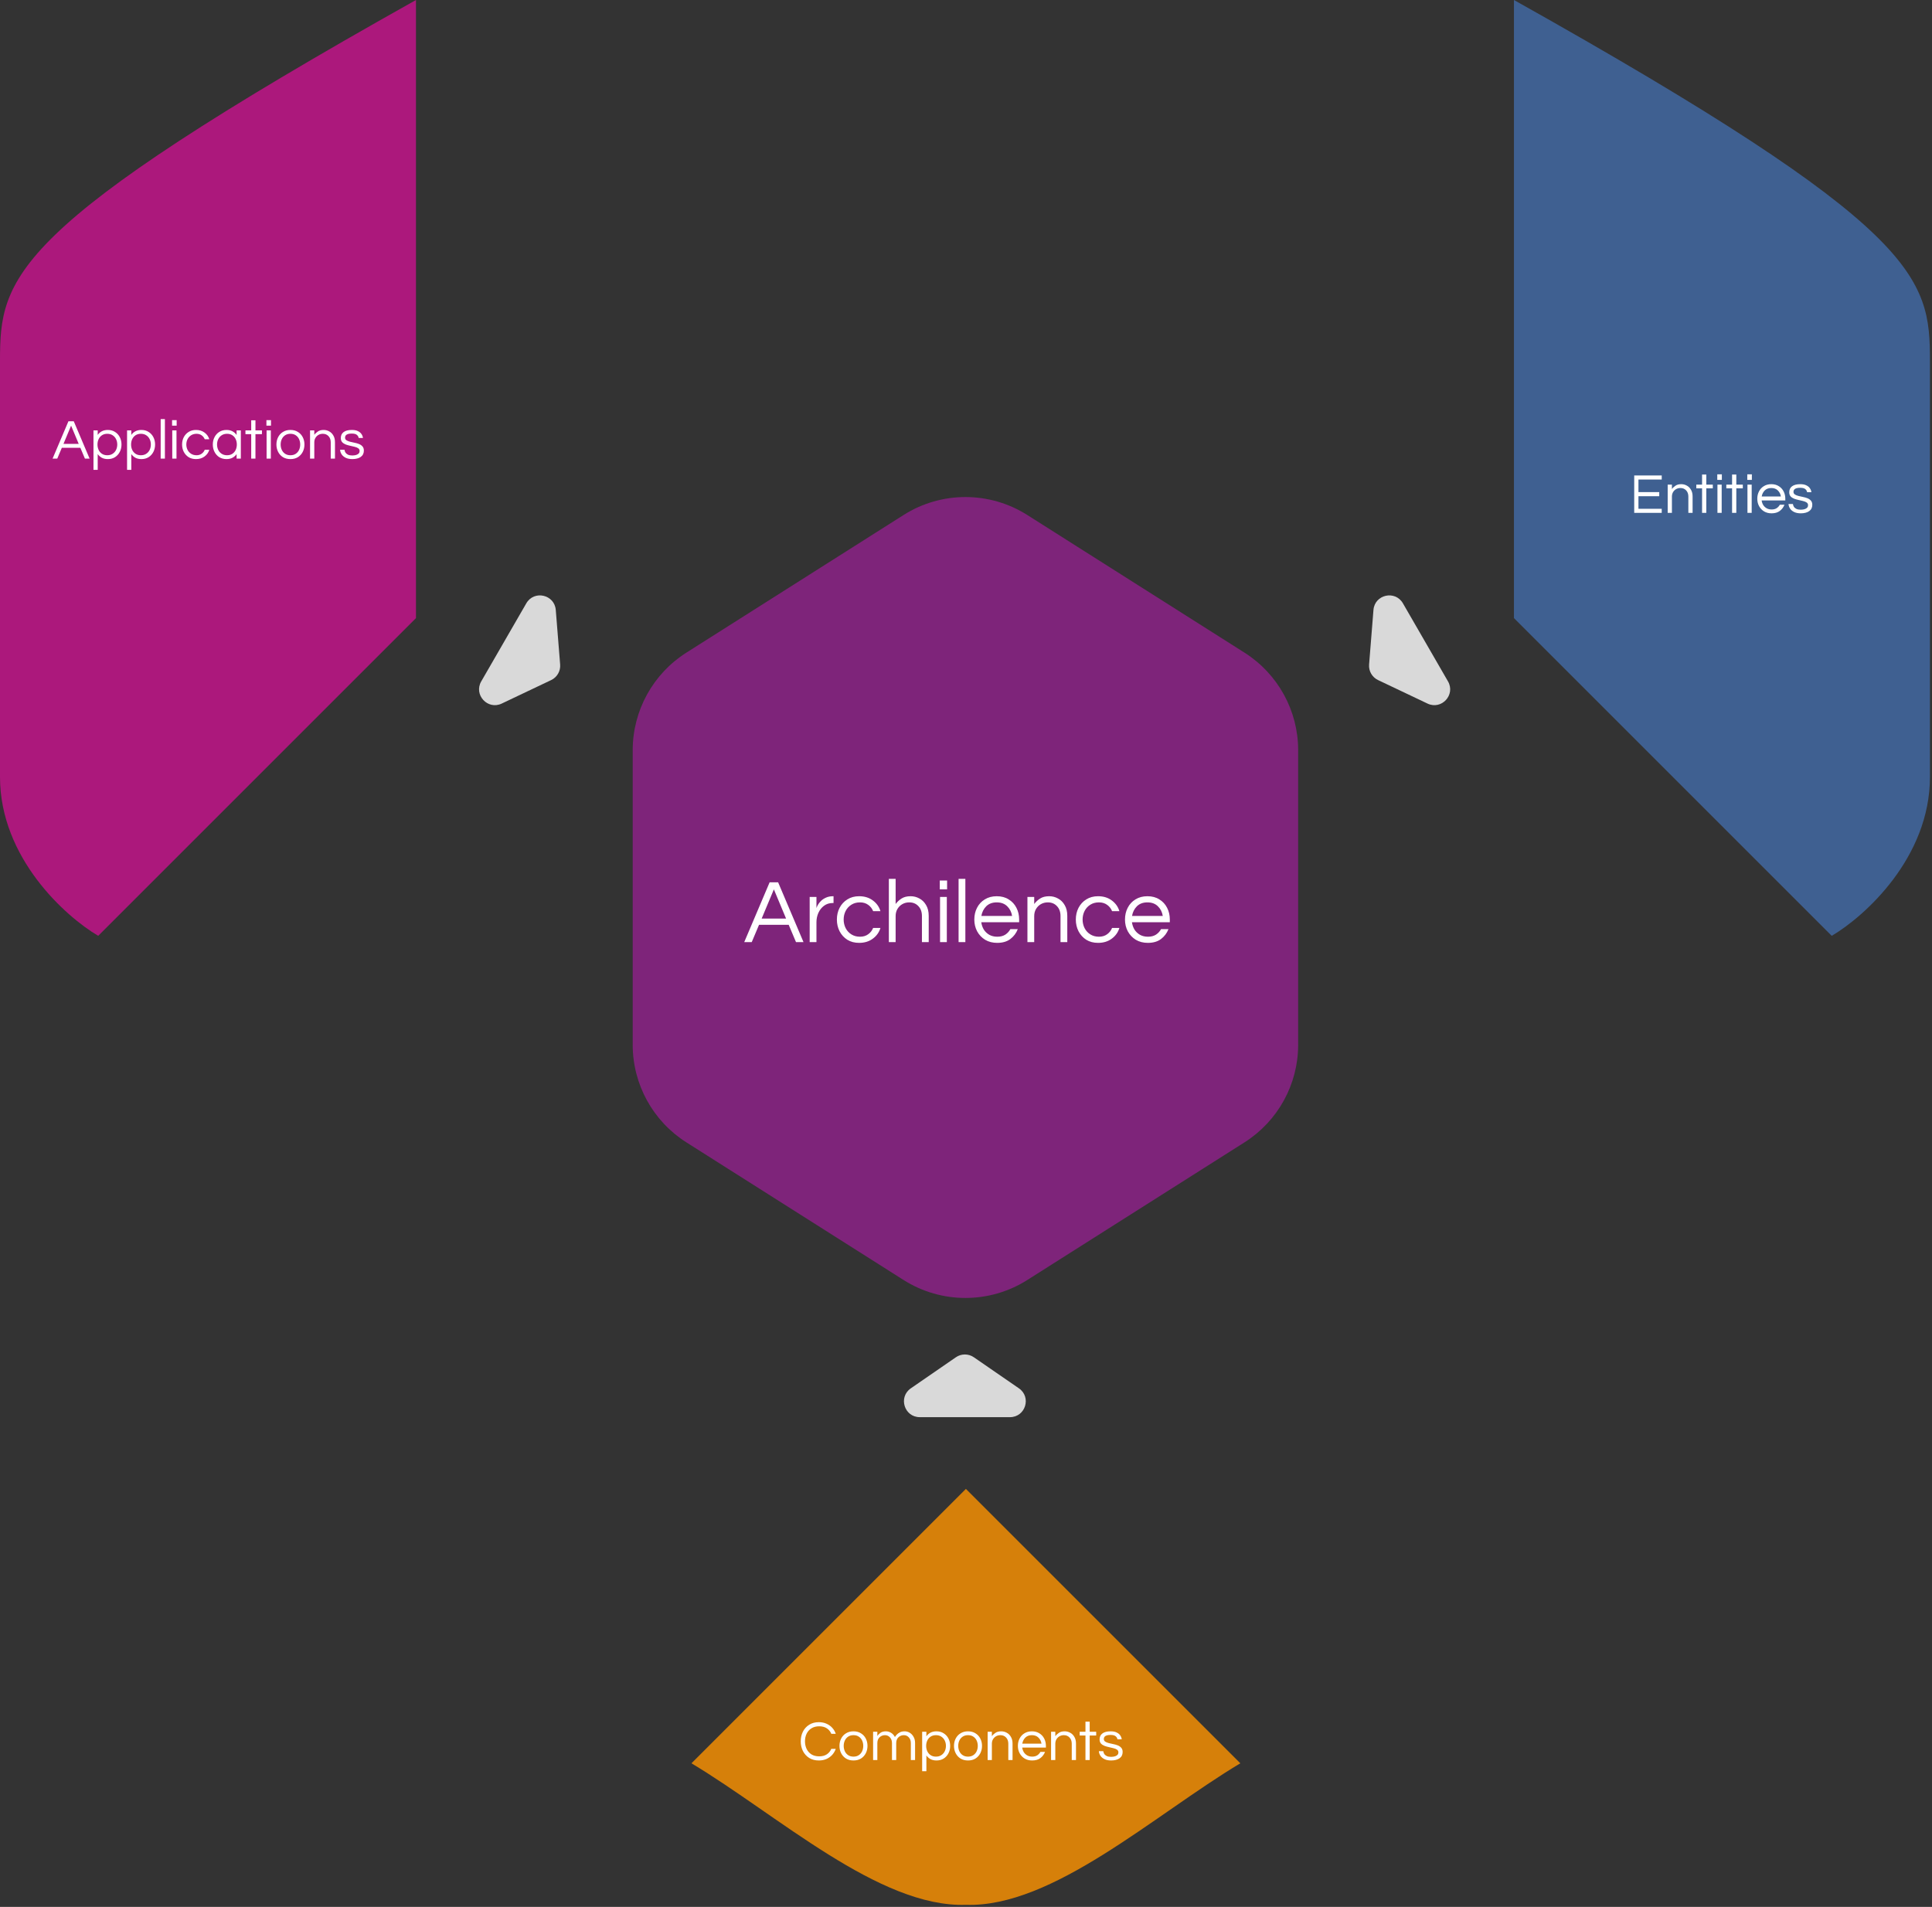
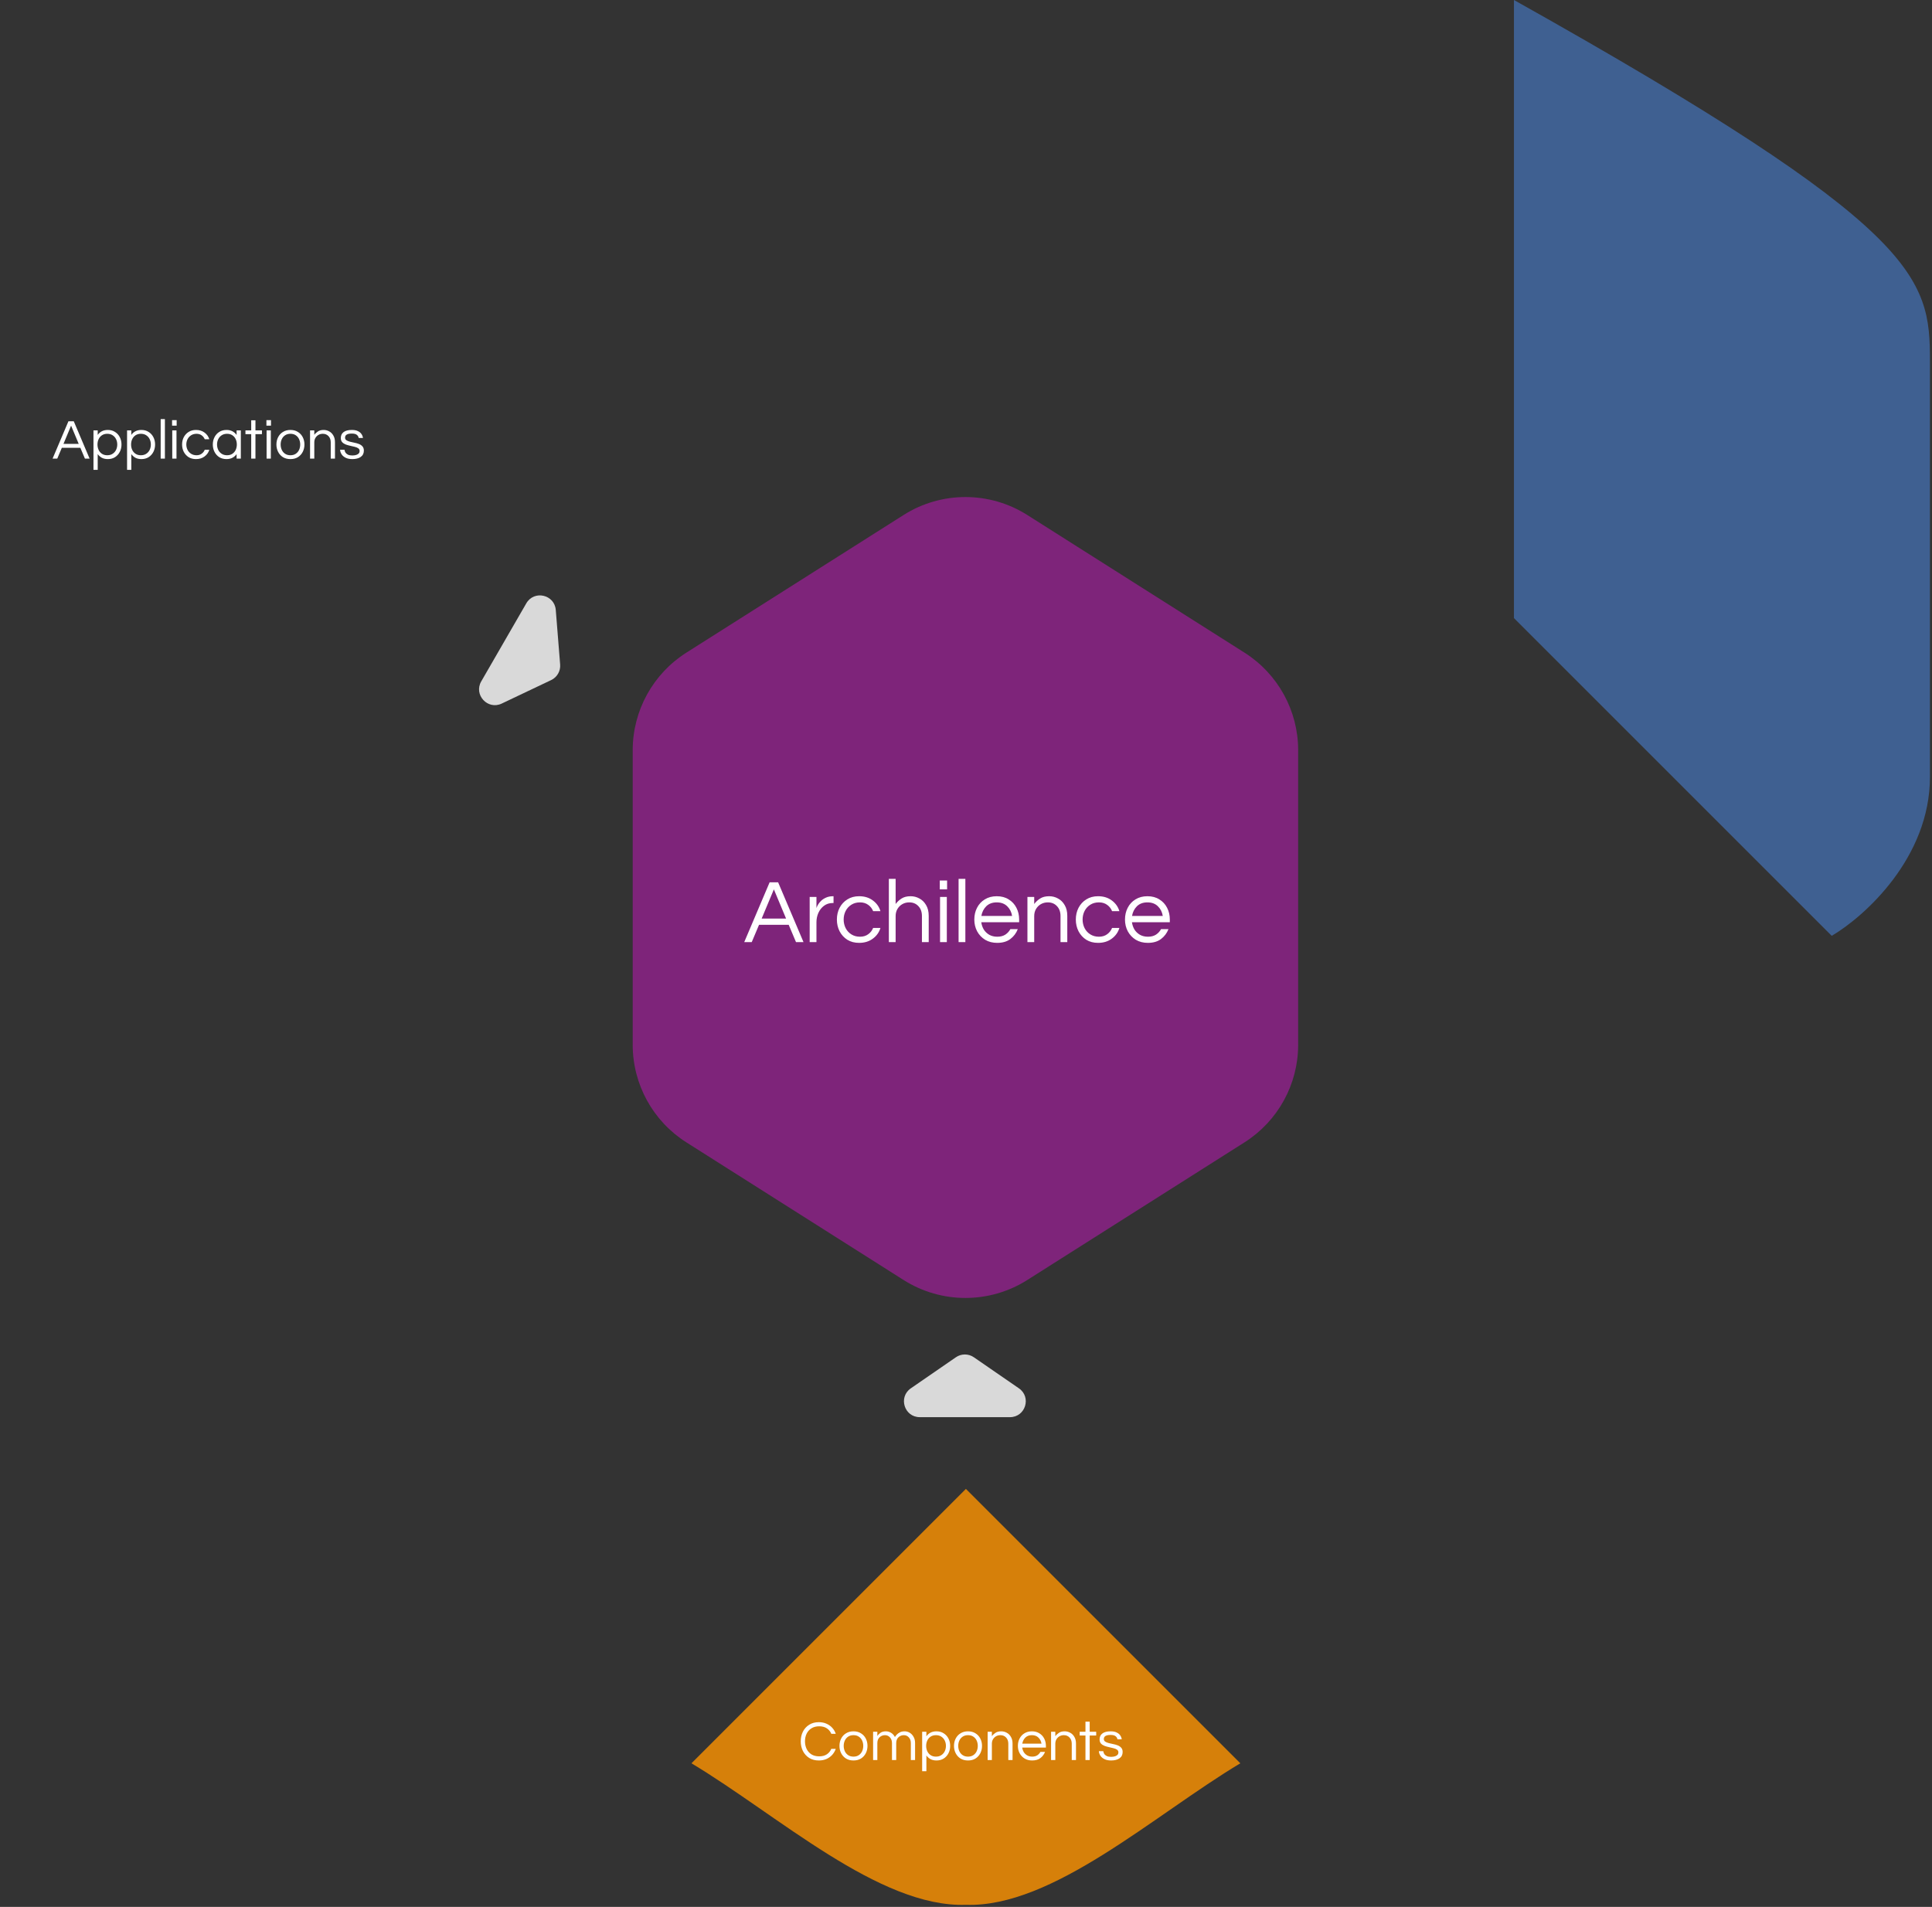
<svg xmlns="http://www.w3.org/2000/svg" width="855" height="844" viewBox="0 0 855 844" fill="none">
  <rect x="0" y="0" width="855" height="844" fill="#333333" stroke="none" />
-   <path d="M609.858 301.007C607.234 299.759 605.653 297.021 605.885 294.126L607.819 269.978C608.367 263.13 617.423 261.087 620.858 267.037L640.804 301.584C644.239 307.533 637.942 314.355 631.737 311.406L609.858 301.007Z" fill="#D9D9D9" />
  <path d="M247.89 294.126C248.122 297.021 246.541 299.759 243.917 301.007L222.038 311.406C215.833 314.355 209.536 307.533 212.971 301.584L232.916 267.037C236.351 261.087 245.408 263.13 245.956 269.978L247.89 294.126Z" fill="#D9D9D9" />
  <path d="M423.027 600.738C425.419 599.09 428.581 599.09 430.973 600.738L450.918 614.487C456.575 618.385 453.816 627.25 446.946 627.25H407.054C400.184 627.25 397.425 618.385 403.082 614.487L423.027 600.738Z" fill="#D9D9D9" />
  <path d="M399.874 227.944C416.587 217.352 437.91 217.352 454.623 227.944L550.735 288.859C565.531 298.236 574.497 314.534 574.497 332.051V462.434C574.497 479.951 565.531 496.249 550.735 505.626L454.623 566.54C437.91 577.133 416.587 577.133 399.874 566.54L303.762 505.626C288.966 496.249 280 479.951 280 462.434V332.051C280 314.534 288.966 298.236 303.762 288.859L399.874 227.944Z" fill="#7E247A" />
-   <path opacity="0.9" d="M184.091 273.579V0C3.835 100.994 0 122.727 0 159.801V343.891C0 379.687 28.977 405.681 43.466 414.204L184.091 273.579Z" fill="#B91684" />
  <path opacity="0.8" d="M548.898 780.449L427.449 659L306 780.449C344.352 803.46 389.096 844.369 427.449 843.091C465.801 844.369 510.545 803.46 548.898 780.449Z" fill="#FF9400" />
  <path opacity="0.8" d="M670 273.579V0C850.255 100.994 854.091 122.727 854.091 159.801V343.891C854.091 379.687 825.113 405.681 810.625 414.204L670 273.579Z" fill="#426CA9" />
-   <path d="M329.354 417L340.594 390.52H344.354L355.594 417H352.274L349.034 409.32H335.914L332.674 417H329.354ZM337.074 406.56H347.874L342.474 393.64L337.074 406.56ZM358.319 417V397H361.319V401.92C361.425 401.573 361.625 401.12 361.919 400.56C362.239 399.973 362.692 399.387 363.279 398.8C363.865 398.213 364.599 397.72 365.479 397.32C366.385 396.893 367.452 396.68 368.679 396.68H368.879V399.68H368.519C367.025 399.68 365.732 400.093 364.639 400.92C363.572 401.72 362.745 402.773 362.159 404.08C361.599 405.36 361.319 406.733 361.319 408.2V417H358.319ZM380.2 417.32C378.2 417.32 376.467 416.867 375 415.96C373.533 415.027 372.387 413.773 371.56 412.2C370.76 410.627 370.36 408.893 370.36 407C370.36 405.08 370.76 403.347 371.56 401.8C372.387 400.227 373.533 398.987 375 398.08C376.467 397.147 378.2 396.68 380.2 396.68C382.573 396.68 384.587 397.293 386.24 398.52C387.92 399.747 389.053 401.333 389.64 403.28H386.4C385.947 402.133 385.213 401.2 384.2 400.48C383.213 399.76 382.013 399.4 380.6 399.4C379.133 399.4 377.853 399.747 376.76 400.44C375.667 401.133 374.827 402.053 374.24 403.2C373.653 404.347 373.36 405.613 373.36 407C373.36 408.36 373.653 409.627 374.24 410.8C374.827 411.947 375.667 412.867 376.76 413.56C377.853 414.253 379.133 414.6 380.6 414.6C382.013 414.6 383.213 414.24 384.2 413.52C385.213 412.8 385.947 411.867 386.4 410.72H389.64C389.053 412.667 387.92 414.253 386.24 415.48C384.587 416.707 382.573 417.32 380.2 417.32ZM393.358 417V389H396.358V400.12C397.078 399.16 397.958 398.347 398.998 397.68C400.038 397.013 401.371 396.68 402.998 396.68C404.384 396.68 405.678 397.013 406.878 397.68C408.104 398.32 409.091 399.293 409.838 400.6C410.611 401.88 410.998 403.467 410.998 405.36V417H407.998V405.44C407.998 403.627 407.478 402.173 406.438 401.08C405.398 399.96 404.051 399.4 402.398 399.4C401.278 399.4 400.264 399.653 399.358 400.16C398.451 400.667 397.718 401.387 397.158 402.32C396.624 403.227 396.358 404.28 396.358 405.48V417H393.358ZM415.894 393.64V389.72H419.134V393.64H415.894ZM416.014 417V397H419.014V417H416.014ZM424.217 417V389H427.217V417H424.217ZM441.3 417.32C439.274 417.32 437.5 416.867 435.98 415.96C434.46 415.027 433.274 413.773 432.42 412.2C431.594 410.627 431.18 408.893 431.18 407C431.18 405.08 431.58 403.347 432.38 401.8C433.18 400.227 434.327 398.987 435.82 398.08C437.314 397.147 439.074 396.68 441.1 396.68C443.154 396.68 444.914 397.147 446.38 398.08C447.874 398.987 449.02 400.227 449.82 401.8C450.62 403.347 451.02 405.08 451.02 407V408.2H434.26C434.42 409.373 434.794 410.453 435.38 411.44C435.994 412.4 436.807 413.173 437.82 413.76C438.834 414.32 440.007 414.6 441.34 414.6C442.754 414.6 443.94 414.293 444.9 413.68C445.86 413.04 446.607 412.227 447.14 411.24H450.42C449.727 413.027 448.62 414.493 447.1 415.64C445.607 416.76 443.674 417.32 441.3 417.32ZM434.3 405.4H447.9C447.634 403.693 446.914 402.267 445.74 401.12C444.567 399.973 443.02 399.4 441.1 399.4C439.18 399.4 437.634 399.973 436.46 401.12C435.314 402.267 434.594 403.693 434.3 405.4ZM454.686 417V397H457.686V400.12C458.406 399.16 459.286 398.347 460.326 397.68C461.366 397.013 462.699 396.68 464.326 396.68C465.713 396.68 467.006 397.013 468.206 397.68C469.433 398.32 470.419 399.293 471.166 400.6C471.939 401.88 472.326 403.467 472.326 405.36V417H469.326V405.44C469.326 403.627 468.806 402.173 467.766 401.08C466.726 399.96 465.379 399.4 463.726 399.4C462.606 399.4 461.593 399.653 460.686 400.16C459.779 400.667 459.046 401.387 458.486 402.32C457.953 403.227 457.686 404.28 457.686 405.48V417H454.686ZM485.942 417.32C483.942 417.32 482.209 416.867 480.742 415.96C479.276 415.027 478.129 413.773 477.302 412.2C476.502 410.627 476.102 408.893 476.102 407C476.102 405.08 476.502 403.347 477.302 401.8C478.129 400.227 479.276 398.987 480.742 398.08C482.209 397.147 483.942 396.68 485.942 396.68C488.316 396.68 490.329 397.293 491.982 398.52C493.662 399.747 494.796 401.333 495.382 403.28H492.142C491.689 402.133 490.956 401.2 489.942 400.48C488.956 399.76 487.756 399.4 486.342 399.4C484.876 399.4 483.596 399.747 482.502 400.44C481.409 401.133 480.569 402.053 479.982 403.2C479.396 404.347 479.102 405.613 479.102 407C479.102 408.36 479.396 409.627 479.982 410.8C480.569 411.947 481.409 412.867 482.502 413.56C483.596 414.253 484.876 414.6 486.342 414.6C487.756 414.6 488.956 414.24 489.942 413.52C490.956 412.8 491.689 411.867 492.142 410.72H495.382C494.796 412.667 493.662 414.253 491.982 415.48C490.329 416.707 488.316 417.32 485.942 417.32ZM507.98 417.32C505.953 417.32 504.18 416.867 502.66 415.96C501.14 415.027 499.953 413.773 499.1 412.2C498.273 410.627 497.86 408.893 497.86 407C497.86 405.08 498.26 403.347 499.06 401.8C499.86 400.227 501.007 398.987 502.5 398.08C503.993 397.147 505.753 396.68 507.78 396.68C509.833 396.68 511.593 397.147 513.06 398.08C514.553 398.987 515.7 400.227 516.5 401.8C517.3 403.347 517.7 405.08 517.7 407V408.2H500.94C501.1 409.373 501.473 410.453 502.06 411.44C502.673 412.4 503.487 413.173 504.5 413.76C505.513 414.32 506.687 414.6 508.02 414.6C509.433 414.6 510.62 414.293 511.58 413.68C512.54 413.04 513.287 412.227 513.82 411.24H517.1C516.407 413.027 515.3 414.493 513.78 415.64C512.287 416.76 510.353 417.32 507.98 417.32ZM500.98 405.4H514.58C514.313 403.693 513.593 402.267 512.42 401.12C511.247 399.973 509.7 399.4 507.78 399.4C505.86 399.4 504.313 399.973 503.14 401.12C501.993 402.267 501.273 403.693 500.98 405.4Z" fill="white" />
+   <path d="M329.354 417L340.594 390.52H344.354L355.594 417H352.274L349.034 409.32H335.914L332.674 417H329.354ZM337.074 406.56H347.874L342.474 393.64L337.074 406.56ZM358.319 417V397H361.319V401.92C361.425 401.573 361.625 401.12 361.919 400.56C362.239 399.973 362.692 399.387 363.279 398.8C363.865 398.213 364.599 397.72 365.479 397.32C366.385 396.893 367.452 396.68 368.679 396.68H368.879V399.68H368.519C367.025 399.68 365.732 400.093 364.639 400.92C363.572 401.72 362.745 402.773 362.159 404.08C361.599 405.36 361.319 406.733 361.319 408.2V417H358.319ZM380.2 417.32C378.2 417.32 376.467 416.867 375 415.96C373.533 415.027 372.387 413.773 371.56 412.2C370.76 410.627 370.36 408.893 370.36 407C370.36 405.08 370.76 403.347 371.56 401.8C372.387 400.227 373.533 398.987 375 398.08C376.467 397.147 378.2 396.68 380.2 396.68C382.573 396.68 384.587 397.293 386.24 398.52C387.92 399.747 389.053 401.333 389.64 403.28H386.4C385.947 402.133 385.213 401.2 384.2 400.48C383.213 399.76 382.013 399.4 380.6 399.4C379.133 399.4 377.853 399.747 376.76 400.44C375.667 401.133 374.827 402.053 374.24 403.2C373.653 404.347 373.36 405.613 373.36 407C373.36 408.36 373.653 409.627 374.24 410.8C374.827 411.947 375.667 412.867 376.76 413.56C377.853 414.253 379.133 414.6 380.6 414.6C382.013 414.6 383.213 414.24 384.2 413.52C385.213 412.8 385.947 411.867 386.4 410.72H389.64C389.053 412.667 387.92 414.253 386.24 415.48C384.587 416.707 382.573 417.32 380.2 417.32ZM393.358 417V389H396.358V400.12C397.078 399.16 397.958 398.347 398.998 397.68C400.038 397.013 401.371 396.68 402.998 396.68C404.384 396.68 405.678 397.013 406.878 397.68C408.104 398.32 409.091 399.293 409.838 400.6C410.611 401.88 410.998 403.467 410.998 405.36V417H407.998V405.44C407.998 403.627 407.478 402.173 406.438 401.08C405.398 399.96 404.051 399.4 402.398 399.4C401.278 399.4 400.264 399.653 399.358 400.16C398.451 400.667 397.718 401.387 397.158 402.32C396.624 403.227 396.358 404.28 396.358 405.48V417H393.358ZM415.894 393.64V389.72H419.134V393.64H415.894ZM416.014 417V397H419.014V417H416.014ZM424.217 417V389H427.217V417H424.217M441.3 417.32C439.274 417.32 437.5 416.867 435.98 415.96C434.46 415.027 433.274 413.773 432.42 412.2C431.594 410.627 431.18 408.893 431.18 407C431.18 405.08 431.58 403.347 432.38 401.8C433.18 400.227 434.327 398.987 435.82 398.08C437.314 397.147 439.074 396.68 441.1 396.68C443.154 396.68 444.914 397.147 446.38 398.08C447.874 398.987 449.02 400.227 449.82 401.8C450.62 403.347 451.02 405.08 451.02 407V408.2H434.26C434.42 409.373 434.794 410.453 435.38 411.44C435.994 412.4 436.807 413.173 437.82 413.76C438.834 414.32 440.007 414.6 441.34 414.6C442.754 414.6 443.94 414.293 444.9 413.68C445.86 413.04 446.607 412.227 447.14 411.24H450.42C449.727 413.027 448.62 414.493 447.1 415.64C445.607 416.76 443.674 417.32 441.3 417.32ZM434.3 405.4H447.9C447.634 403.693 446.914 402.267 445.74 401.12C444.567 399.973 443.02 399.4 441.1 399.4C439.18 399.4 437.634 399.973 436.46 401.12C435.314 402.267 434.594 403.693 434.3 405.4ZM454.686 417V397H457.686V400.12C458.406 399.16 459.286 398.347 460.326 397.68C461.366 397.013 462.699 396.68 464.326 396.68C465.713 396.68 467.006 397.013 468.206 397.68C469.433 398.32 470.419 399.293 471.166 400.6C471.939 401.88 472.326 403.467 472.326 405.36V417H469.326V405.44C469.326 403.627 468.806 402.173 467.766 401.08C466.726 399.96 465.379 399.4 463.726 399.4C462.606 399.4 461.593 399.653 460.686 400.16C459.779 400.667 459.046 401.387 458.486 402.32C457.953 403.227 457.686 404.28 457.686 405.48V417H454.686ZM485.942 417.32C483.942 417.32 482.209 416.867 480.742 415.96C479.276 415.027 478.129 413.773 477.302 412.2C476.502 410.627 476.102 408.893 476.102 407C476.102 405.08 476.502 403.347 477.302 401.8C478.129 400.227 479.276 398.987 480.742 398.08C482.209 397.147 483.942 396.68 485.942 396.68C488.316 396.68 490.329 397.293 491.982 398.52C493.662 399.747 494.796 401.333 495.382 403.28H492.142C491.689 402.133 490.956 401.2 489.942 400.48C488.956 399.76 487.756 399.4 486.342 399.4C484.876 399.4 483.596 399.747 482.502 400.44C481.409 401.133 480.569 402.053 479.982 403.2C479.396 404.347 479.102 405.613 479.102 407C479.102 408.36 479.396 409.627 479.982 410.8C480.569 411.947 481.409 412.867 482.502 413.56C483.596 414.253 484.876 414.6 486.342 414.6C487.756 414.6 488.956 414.24 489.942 413.52C490.956 412.8 491.689 411.867 492.142 410.72H495.382C494.796 412.667 493.662 414.253 491.982 415.48C490.329 416.707 488.316 417.32 485.942 417.32ZM507.98 417.32C505.953 417.32 504.18 416.867 502.66 415.96C501.14 415.027 499.953 413.773 499.1 412.2C498.273 410.627 497.86 408.893 497.86 407C497.86 405.08 498.26 403.347 499.06 401.8C499.86 400.227 501.007 398.987 502.5 398.08C503.993 397.147 505.753 396.68 507.78 396.68C509.833 396.68 511.593 397.147 513.06 398.08C514.553 398.987 515.7 400.227 516.5 401.8C517.3 403.347 517.7 405.08 517.7 407V408.2H500.94C501.1 409.373 501.473 410.453 502.06 411.44C502.673 412.4 503.487 413.173 504.5 413.76C505.513 414.32 506.687 414.6 508.02 414.6C509.433 414.6 510.62 414.293 511.58 413.68C512.54 413.04 513.287 412.227 513.82 411.24H517.1C516.407 413.027 515.3 414.493 513.78 415.64C512.287 416.76 510.353 417.32 507.98 417.32ZM500.98 405.4H514.58C514.313 403.693 513.593 402.267 512.42 401.12C511.247 399.973 509.7 399.4 507.78 399.4C505.86 399.4 504.313 399.973 503.14 401.12C501.993 402.267 501.273 403.693 500.98 405.4Z" fill="white" />
  <path d="M23.264 203L30.288 186.45H32.639L39.663 203H37.589L35.563 198.2H27.363L25.338 203H23.264ZM28.088 196.475H34.839L31.463 188.4L28.088 196.475ZM41.366 207.95V190.5H43.241V192.5C43.708 191.817 44.308 191.283 45.041 190.9C45.791 190.5 46.683 190.3 47.716 190.3C48.933 190.3 49.991 190.592 50.891 191.175C51.808 191.742 52.516 192.517 53.016 193.5C53.516 194.467 53.766 195.55 53.766 196.75C53.766 197.933 53.516 199.017 53.016 200C52.516 200.983 51.808 201.767 50.891 202.35C49.991 202.917 48.933 203.2 47.716 203.2C46.683 203.2 45.791 203 45.041 202.6C44.308 202.183 43.708 201.642 43.241 200.975V207.95H41.366ZM47.466 201.5C48.4 201.5 49.191 201.283 49.841 200.85C50.508 200.417 51.016 199.842 51.366 199.125C51.716 198.392 51.891 197.6 51.891 196.75C51.891 195.883 51.716 195.092 51.366 194.375C51.016 193.658 50.508 193.083 49.841 192.65C49.191 192.217 48.4 192 47.466 192C46.55 192 45.766 192.217 45.116 192.65C44.466 193.083 43.974 193.658 43.641 194.375C43.308 195.092 43.141 195.883 43.141 196.75C43.141 197.6 43.308 198.392 43.641 199.125C43.974 199.842 44.466 200.417 45.116 200.85C45.766 201.283 46.55 201.5 47.466 201.5ZM56.234 207.95V190.5H58.109V192.5C58.576 191.817 59.176 191.283 59.909 190.9C60.659 190.5 61.551 190.3 62.584 190.3C63.801 190.3 64.859 190.592 65.759 191.175C66.676 191.742 67.384 192.517 67.884 193.5C68.384 194.467 68.634 195.55 68.634 196.75C68.634 197.933 68.384 199.017 67.884 200C67.384 200.983 66.676 201.767 65.759 202.35C64.859 202.917 63.801 203.2 62.584 203.2C61.551 203.2 60.659 203 59.909 202.6C59.176 202.183 58.576 201.642 58.109 200.975V207.95H56.234ZM62.334 201.5C63.268 201.5 64.059 201.283 64.709 200.85C65.376 200.417 65.884 199.842 66.234 199.125C66.584 198.392 66.759 197.6 66.759 196.75C66.759 195.883 66.584 195.092 66.234 194.375C65.884 193.658 65.376 193.083 64.709 192.65C64.059 192.217 63.268 192 62.334 192C61.418 192 60.634 192.217 59.984 192.65C59.334 193.083 58.843 193.658 58.509 194.375C58.176 195.092 58.009 195.883 58.009 196.75C58.009 197.6 58.176 198.392 58.509 199.125C58.843 199.842 59.334 200.417 59.984 200.85C60.634 201.283 61.418 201.5 62.334 201.5ZM71.103 203V185.5H72.978V203H71.103ZM76.154 188.4V185.95H78.18V188.4H76.154ZM76.23 203V190.5H78.105V203H76.23ZM86.731 203.2C85.481 203.2 84.398 202.917 83.481 202.35C82.565 201.767 81.848 200.983 81.331 200C80.831 199.017 80.581 197.933 80.581 196.75C80.581 195.55 80.831 194.467 81.331 193.5C81.848 192.517 82.565 191.742 83.481 191.175C84.398 190.592 85.481 190.3 86.731 190.3C88.215 190.3 89.473 190.683 90.506 191.45C91.556 192.217 92.265 193.208 92.631 194.425H90.606C90.323 193.708 89.865 193.125 89.231 192.675C88.615 192.225 87.865 192 86.981 192C86.065 192 85.265 192.217 84.581 192.65C83.898 193.083 83.373 193.658 83.006 194.375C82.64 195.092 82.456 195.883 82.456 196.75C82.456 197.6 82.64 198.392 83.006 199.125C83.373 199.842 83.898 200.417 84.581 200.85C85.265 201.283 86.065 201.5 86.981 201.5C87.865 201.5 88.615 201.275 89.231 200.825C89.865 200.375 90.323 199.792 90.606 199.075H92.631C92.265 200.292 91.556 201.283 90.506 202.05C89.473 202.817 88.215 203.2 86.731 203.2ZM100.23 203.2C99.013 203.2 97.947 202.917 97.03 202.35C96.13 201.767 95.43 200.983 94.93 200C94.43 199.017 94.18 197.933 94.18 196.75C94.18 195.55 94.43 194.467 94.93 193.5C95.43 192.517 96.13 191.742 97.03 191.175C97.947 190.592 99.013 190.3 100.23 190.3C101.263 190.3 102.147 190.5 102.88 190.9C103.63 191.3 104.238 191.842 104.705 192.525V190.5H106.58V203H104.705V201C104.238 201.667 103.63 202.2 102.88 202.6C102.147 203 101.263 203.2 100.23 203.2ZM100.48 201.5C101.413 201.5 102.197 201.283 102.83 200.85C103.48 200.417 103.972 199.842 104.305 199.125C104.638 198.392 104.805 197.6 104.805 196.75C104.805 195.883 104.638 195.092 104.305 194.375C103.972 193.658 103.48 193.083 102.83 192.65C102.197 192.217 101.413 192 100.48 192C99.563 192 98.772 192.217 98.105 192.65C97.438 193.083 96.93 193.658 96.58 194.375C96.23 195.092 96.055 195.883 96.055 196.75C96.055 197.6 96.23 198.392 96.58 199.125C96.93 199.842 97.438 200.417 98.105 200.85C98.772 201.283 99.563 201.5 100.48 201.5ZM111.173 203V192.15H108.623V190.5H111.173V186.025H113.048V190.5H115.923V192.15H113.048V203H111.173ZM117.903 188.4V185.95H119.928V188.4H117.903ZM117.978 203V190.5H119.853V203H117.978ZM128.529 203.2C127.263 203.2 126.163 202.917 125.229 202.35C124.296 201.767 123.579 200.983 123.079 200C122.579 199.017 122.329 197.933 122.329 196.75C122.329 195.55 122.579 194.467 123.079 193.5C123.579 192.517 124.296 191.742 125.229 191.175C126.163 190.592 127.263 190.3 128.529 190.3C129.813 190.3 130.913 190.592 131.829 191.175C132.763 191.742 133.479 192.517 133.979 193.5C134.479 194.467 134.729 195.55 134.729 196.75C134.729 197.933 134.479 199.017 133.979 200C133.479 200.983 132.763 201.767 131.829 202.35C130.913 202.917 129.813 203.2 128.529 203.2ZM128.529 201.5C129.463 201.5 130.246 201.283 130.879 200.85C131.529 200.417 132.021 199.842 132.354 199.125C132.688 198.392 132.854 197.6 132.854 196.75C132.854 195.883 132.688 195.092 132.354 194.375C132.021 193.658 131.529 193.083 130.879 192.65C130.246 192.217 129.463 192 128.529 192C127.613 192 126.829 192.217 126.179 192.65C125.529 193.083 125.038 193.658 124.704 194.375C124.371 195.092 124.204 195.883 124.204 196.75C124.204 197.6 124.371 198.392 124.704 199.125C125.038 199.842 125.529 200.417 126.179 200.85C126.829 201.283 127.613 201.5 128.529 201.5ZM137.216 203V190.5H139.091V192.45C139.541 191.85 140.091 191.342 140.741 190.925C141.391 190.508 142.224 190.3 143.241 190.3C144.107 190.3 144.916 190.508 145.666 190.925C146.432 191.325 147.049 191.933 147.516 192.75C147.999 193.55 148.241 194.542 148.241 195.725V203H146.366V195.775C146.366 194.642 146.041 193.733 145.391 193.05C144.741 192.35 143.899 192 142.866 192C142.166 192 141.532 192.158 140.966 192.475C140.399 192.792 139.941 193.242 139.591 193.825C139.257 194.392 139.091 195.05 139.091 195.8V203H137.216ZM155.926 203.2C154.776 203.2 153.801 203.008 153.001 202.625C152.218 202.242 151.618 201.742 151.201 201.125C150.784 200.492 150.551 199.808 150.501 199.075H152.451C152.501 199.492 152.643 199.9 152.876 200.3C153.126 200.683 153.501 201 154.001 201.25C154.501 201.483 155.151 201.6 155.951 201.6C156.201 201.6 156.509 201.575 156.876 201.525C157.243 201.475 157.593 201.383 157.926 201.25C158.276 201.117 158.568 200.917 158.801 200.65C159.034 200.383 159.151 200.042 159.151 199.625C159.151 199.108 158.951 198.708 158.551 198.425C158.151 198.142 157.634 197.925 157.001 197.775C156.368 197.608 155.693 197.45 154.976 197.3C154.276 197.15 153.609 196.958 152.976 196.725C152.343 196.475 151.826 196.133 151.426 195.7C151.026 195.25 150.826 194.642 150.826 193.875C150.826 192.742 151.234 191.867 152.051 191.25C152.884 190.617 154.109 190.3 155.726 190.3C156.826 190.3 157.718 190.475 158.401 190.825C159.101 191.158 159.626 191.592 159.976 192.125C160.343 192.658 160.559 193.233 160.626 193.85H158.726C158.659 193.317 158.393 192.858 157.926 192.475C157.476 192.092 156.726 191.9 155.676 191.9C153.693 191.9 152.701 192.5 152.701 193.7C152.701 194.2 152.901 194.583 153.301 194.85C153.701 195.117 154.218 195.333 154.851 195.5C155.484 195.65 156.151 195.8 156.851 195.95C157.568 196.083 158.243 196.275 158.876 196.525C159.509 196.775 160.026 197.133 160.426 197.6C160.826 198.05 161.026 198.667 161.026 199.45C161.026 200.667 160.559 201.6 159.626 202.25C158.709 202.883 157.476 203.2 155.926 203.2Z" fill="white" />
-   <path d="M723.217 227V210.45H735.392V212.25H725.092V217.8H734.292V219.625H725.092V225.2H735.392V227H723.217ZM738.027 227V214.5H739.902V216.45C740.352 215.85 740.902 215.342 741.552 214.925C742.202 214.508 743.035 214.3 744.052 214.3C744.919 214.3 745.727 214.508 746.477 214.925C747.244 215.325 747.86 215.933 748.327 216.75C748.81 217.55 749.052 218.542 749.052 219.725V227H747.177V219.775C747.177 218.642 746.852 217.733 746.202 217.05C745.552 216.35 744.71 216 743.677 216C742.977 216 742.344 216.158 741.777 216.475C741.21 216.792 740.752 217.242 740.402 217.825C740.069 218.392 739.902 219.05 739.902 219.8V227H738.027ZM753.244 227V216.15H750.694V214.5H753.244V210.025H755.119V214.5H757.994V216.15H755.119V227H753.244ZM759.973 212.4V209.95H761.998V212.4H759.973ZM760.048 227V214.5H761.923V227H760.048ZM766.525 227V216.15H763.975V214.5H766.525V210.025H768.4V214.5H771.275V216.15H768.4V227H766.525ZM773.255 212.4V209.95H775.28V212.4H773.255ZM773.33 227V214.5H775.205V227H773.33ZM784.007 227.2C782.74 227.2 781.632 226.917 780.682 226.35C779.732 225.767 778.99 224.983 778.457 224C777.94 223.017 777.682 221.933 777.682 220.75C777.682 219.55 777.932 218.467 778.432 217.5C778.932 216.517 779.648 215.742 780.582 215.175C781.515 214.592 782.615 214.3 783.882 214.3C785.165 214.3 786.265 214.592 787.182 215.175C788.115 215.742 788.832 216.517 789.332 217.5C789.832 218.467 790.082 219.55 790.082 220.75V221.5H779.607C779.707 222.233 779.94 222.908 780.307 223.525C780.69 224.125 781.198 224.608 781.832 224.975C782.465 225.325 783.198 225.5 784.032 225.5C784.915 225.5 785.657 225.308 786.257 224.925C786.857 224.525 787.323 224.017 787.657 223.4H789.707C789.273 224.517 788.582 225.433 787.632 226.15C786.698 226.85 785.49 227.2 784.007 227.2ZM779.632 219.75H788.132C787.965 218.683 787.515 217.792 786.782 217.075C786.048 216.358 785.082 216 783.882 216C782.682 216 781.715 216.358 780.982 217.075C780.265 217.792 779.815 218.683 779.632 219.75ZM796.923 227.2C795.773 227.2 794.798 227.008 793.998 226.625C793.214 226.242 792.614 225.742 792.198 225.125C791.781 224.492 791.548 223.808 791.498 223.075H793.448C793.498 223.492 793.639 223.9 793.873 224.3C794.123 224.683 794.498 225 794.998 225.25C795.498 225.483 796.148 225.6 796.948 225.6C797.198 225.6 797.506 225.575 797.873 225.525C798.239 225.475 798.589 225.383 798.923 225.25C799.273 225.117 799.564 224.917 799.798 224.65C800.031 224.383 800.148 224.042 800.148 223.625C800.148 223.108 799.948 222.708 799.548 222.425C799.148 222.142 798.631 221.925 797.998 221.775C797.364 221.608 796.689 221.45 795.973 221.3C795.273 221.15 794.606 220.958 793.973 220.725C793.339 220.475 792.823 220.133 792.423 219.7C792.023 219.25 791.823 218.642 791.823 217.875C791.823 216.742 792.231 215.867 793.048 215.25C793.881 214.617 795.106 214.3 796.723 214.3C797.823 214.3 798.714 214.475 799.398 214.825C800.098 215.158 800.623 215.592 800.973 216.125C801.339 216.658 801.556 217.233 801.623 217.85H799.723C799.656 217.317 799.389 216.858 798.923 216.475C798.473 216.092 797.723 215.9 796.673 215.9C794.689 215.9 793.698 216.5 793.698 217.7C793.698 218.2 793.898 218.583 794.298 218.85C794.698 219.117 795.214 219.333 795.848 219.5C796.481 219.65 797.148 219.8 797.848 219.95C798.564 220.083 799.239 220.275 799.873 220.525C800.506 220.775 801.023 221.133 801.423 221.6C801.823 222.05 802.023 222.667 802.023 223.45C802.023 224.667 801.556 225.6 800.623 226.25C799.706 226.883 798.473 227.2 796.923 227.2Z" fill="white" />
  <path d="M362.368 779.2C360.718 779.2 359.293 778.825 358.093 778.075C356.893 777.308 355.968 776.283 355.318 775C354.685 773.717 354.368 772.292 354.368 770.725C354.368 769.158 354.685 767.733 355.318 766.45C355.968 765.167 356.893 764.15 358.093 763.4C359.293 762.633 360.718 762.25 362.368 762.25C363.618 762.25 364.743 762.475 365.743 762.925C366.743 763.358 367.593 763.958 368.293 764.725C368.993 765.492 369.518 766.383 369.868 767.4H367.893C367.476 766.383 366.818 765.575 365.918 764.975C365.018 764.375 363.885 764.075 362.518 764.075C361.185 764.075 360.043 764.375 359.093 764.975C358.16 765.558 357.451 766.35 356.968 767.35C356.485 768.35 356.243 769.475 356.243 770.725C356.243 771.958 356.485 773.083 356.968 774.1C357.451 775.1 358.16 775.9 359.093 776.5C360.043 777.083 361.185 777.375 362.518 777.375C363.885 777.375 365.018 777.075 365.918 776.475C366.818 775.875 367.476 775.067 367.893 774.05H369.868C369.518 775.05 368.993 775.942 368.293 776.725C367.593 777.492 366.743 778.1 365.743 778.55C364.743 778.983 363.618 779.2 362.368 779.2ZM377.704 779.2C376.437 779.2 375.337 778.917 374.404 778.35C373.47 777.767 372.754 776.983 372.254 776C371.754 775.017 371.504 773.933 371.504 772.75C371.504 771.55 371.754 770.467 372.254 769.5C372.754 768.517 373.47 767.742 374.404 767.175C375.337 766.592 376.437 766.3 377.704 766.3C378.987 766.3 380.087 766.592 381.004 767.175C381.937 767.742 382.654 768.517 383.154 769.5C383.654 770.467 383.904 771.55 383.904 772.75C383.904 773.933 383.654 775.017 383.154 776C382.654 776.983 381.937 777.767 381.004 778.35C380.087 778.917 378.987 779.2 377.704 779.2ZM377.704 777.5C378.637 777.5 379.42 777.283 380.054 776.85C380.704 776.417 381.195 775.842 381.529 775.125C381.862 774.392 382.029 773.6 382.029 772.75C382.029 771.883 381.862 771.092 381.529 770.375C381.195 769.658 380.704 769.083 380.054 768.65C379.42 768.217 378.637 768 377.704 768C376.787 768 376.004 768.217 375.354 768.65C374.704 769.083 374.212 769.658 373.879 770.375C373.545 771.092 373.379 771.883 373.379 772.75C373.379 773.6 373.545 774.392 373.879 775.125C374.212 775.842 374.704 776.417 375.354 776.85C376.004 777.283 376.787 777.5 377.704 777.5ZM386.39 779V766.5H388.265V768.4C388.548 767.9 388.998 767.425 389.615 766.975C390.232 766.525 391.048 766.3 392.065 766.3C392.898 766.3 393.665 766.525 394.365 766.975C395.082 767.408 395.64 768.025 396.04 768.825C396.207 768.542 396.465 768.2 396.815 767.8C397.182 767.4 397.657 767.05 398.24 766.75C398.823 766.45 399.523 766.3 400.34 766.3C401.14 766.3 401.89 766.508 402.59 766.925C403.29 767.342 403.857 767.942 404.29 768.725C404.74 769.492 404.965 770.4 404.965 771.45V779H403.09V771.5C403.09 770.45 402.79 769.608 402.19 768.975C401.607 768.325 400.873 768 399.99 768C399.073 768 398.282 768.308 397.615 768.925C396.948 769.542 396.615 770.408 396.615 771.525V779H394.74V771.5C394.74 770.45 394.44 769.608 393.84 768.975C393.257 768.325 392.523 768 391.64 768C390.723 768 389.932 768.308 389.265 768.925C388.598 769.542 388.265 770.408 388.265 771.525V779H386.39ZM408.094 783.95V766.5H409.969V768.5C410.436 767.817 411.036 767.283 411.769 766.9C412.519 766.5 413.411 766.3 414.444 766.3C415.661 766.3 416.719 766.592 417.619 767.175C418.536 767.742 419.244 768.517 419.744 769.5C420.244 770.467 420.494 771.55 420.494 772.75C420.494 773.933 420.244 775.017 419.744 776C419.244 776.983 418.536 777.767 417.619 778.35C416.719 778.917 415.661 779.2 414.444 779.2C413.411 779.2 412.519 779 411.769 778.6C411.036 778.183 410.436 777.642 409.969 776.975V783.95H408.094ZM414.194 777.5C415.128 777.5 415.919 777.283 416.569 776.85C417.236 776.417 417.744 775.842 418.094 775.125C418.444 774.392 418.619 773.6 418.619 772.75C418.619 771.883 418.444 771.092 418.094 770.375C417.744 769.658 417.236 769.083 416.569 768.65C415.919 768.217 415.128 768 414.194 768C413.278 768 412.494 768.217 411.844 768.65C411.194 769.083 410.703 769.658 410.369 770.375C410.036 771.092 409.869 771.883 409.869 772.75C409.869 773.6 410.036 774.392 410.369 775.125C410.703 775.842 411.194 776.417 411.844 776.85C412.494 777.283 413.278 777.5 414.194 777.5ZM428.387 779.2C427.121 779.2 426.021 778.917 425.087 778.35C424.154 777.767 423.437 776.983 422.937 776C422.437 775.017 422.187 773.933 422.187 772.75C422.187 771.55 422.437 770.467 422.937 769.5C423.437 768.517 424.154 767.742 425.087 767.175C426.021 766.592 427.121 766.3 428.387 766.3C429.671 766.3 430.771 766.592 431.687 767.175C432.621 767.742 433.337 768.517 433.837 769.5C434.337 770.467 434.587 771.55 434.587 772.75C434.587 773.933 434.337 775.017 433.837 776C433.337 776.983 432.621 777.767 431.687 778.35C430.771 778.917 429.671 779.2 428.387 779.2ZM428.387 777.5C429.321 777.5 430.104 777.283 430.737 776.85C431.387 776.417 431.879 775.842 432.212 775.125C432.546 774.392 432.712 773.6 432.712 772.75C432.712 771.883 432.546 771.092 432.212 770.375C431.879 769.658 431.387 769.083 430.737 768.65C430.104 768.217 429.321 768 428.387 768C427.471 768 426.687 768.217 426.037 768.65C425.387 769.083 424.896 769.658 424.562 770.375C424.229 771.092 424.062 771.883 424.062 772.75C424.062 773.6 424.229 774.392 424.562 775.125C424.896 775.842 425.387 776.417 426.037 776.85C426.687 777.283 427.471 777.5 428.387 777.5ZM437.074 779V766.5H438.949V768.45C439.399 767.85 439.949 767.342 440.599 766.925C441.249 766.508 442.082 766.3 443.099 766.3C443.965 766.3 444.774 766.508 445.524 766.925C446.29 767.325 446.907 767.933 447.374 768.75C447.857 769.55 448.099 770.542 448.099 771.725V779H446.224V771.775C446.224 770.642 445.899 769.733 445.249 769.05C444.599 768.35 443.757 768 442.724 768C442.024 768 441.39 768.158 440.824 768.475C440.257 768.792 439.799 769.242 439.449 769.825C439.115 770.392 438.949 771.05 438.949 771.8V779H437.074ZM456.784 779.2C455.517 779.2 454.409 778.917 453.459 778.35C452.509 777.767 451.767 776.983 451.234 776C450.717 775.017 450.459 773.933 450.459 772.75C450.459 771.55 450.709 770.467 451.209 769.5C451.709 768.517 452.426 767.742 453.359 767.175C454.292 766.592 455.392 766.3 456.659 766.3C457.942 766.3 459.042 766.592 459.959 767.175C460.892 767.742 461.609 768.517 462.109 769.5C462.609 770.467 462.859 771.55 462.859 772.75V773.5H452.384C452.484 774.233 452.717 774.908 453.084 775.525C453.467 776.125 453.976 776.608 454.609 776.975C455.242 777.325 455.976 777.5 456.809 777.5C457.692 777.5 458.434 777.308 459.034 776.925C459.634 776.525 460.101 776.017 460.434 775.4H462.484C462.051 776.517 461.359 777.433 460.409 778.15C459.476 778.85 458.267 779.2 456.784 779.2ZM452.409 771.75H460.909C460.742 770.683 460.292 769.792 459.559 769.075C458.826 768.358 457.859 768 456.659 768C455.459 768 454.492 768.358 453.759 769.075C453.042 769.792 452.592 770.683 452.409 771.75ZM465.15 779V766.5H467.025V768.45C467.475 767.85 468.025 767.342 468.675 766.925C469.325 766.508 470.158 766.3 471.175 766.3C472.042 766.3 472.85 766.508 473.6 766.925C474.367 767.325 474.983 767.933 475.45 768.75C475.933 769.55 476.175 770.542 476.175 771.725V779H474.3V771.775C474.3 770.642 473.975 769.733 473.325 769.05C472.675 768.35 471.833 768 470.8 768C470.1 768 469.467 768.158 468.9 768.475C468.333 768.792 467.875 769.242 467.525 769.825C467.192 770.392 467.025 771.05 467.025 771.8V779H465.15ZM480.367 779V768.15H477.817V766.5H480.367V762.025H482.242V766.5H485.117V768.15H482.242V779H480.367ZM491.721 779.2C490.571 779.2 489.596 779.008 488.796 778.625C488.013 778.242 487.413 777.742 486.996 777.125C486.58 776.492 486.346 775.808 486.296 775.075H488.246C488.296 775.492 488.438 775.9 488.671 776.3C488.921 776.683 489.296 777 489.796 777.25C490.296 777.483 490.946 777.6 491.746 777.6C491.996 777.6 492.305 777.575 492.671 777.525C493.038 777.475 493.388 777.383 493.721 777.25C494.071 777.117 494.363 776.917 494.596 776.65C494.83 776.383 494.946 776.042 494.946 775.625C494.946 775.108 494.746 774.708 494.346 774.425C493.946 774.142 493.43 773.925 492.796 773.775C492.163 773.608 491.488 773.45 490.771 773.3C490.071 773.15 489.405 772.958 488.771 772.725C488.138 772.475 487.621 772.133 487.221 771.7C486.821 771.25 486.621 770.642 486.621 769.875C486.621 768.742 487.03 767.867 487.846 767.25C488.68 766.617 489.905 766.3 491.521 766.3C492.621 766.3 493.513 766.475 494.196 766.825C494.896 767.158 495.421 767.592 495.771 768.125C496.138 768.658 496.355 769.233 496.421 769.85H494.521C494.455 769.317 494.188 768.858 493.721 768.475C493.271 768.092 492.521 767.9 491.471 767.9C489.488 767.9 488.496 768.5 488.496 769.7C488.496 770.2 488.696 770.583 489.096 770.85C489.496 771.117 490.013 771.333 490.646 771.5C491.28 771.65 491.946 771.8 492.646 771.95C493.363 772.083 494.038 772.275 494.671 772.525C495.305 772.775 495.821 773.133 496.221 773.6C496.621 774.05 496.821 774.667 496.821 775.45C496.821 776.667 496.355 777.6 495.421 778.25C494.505 778.883 493.271 779.2 491.721 779.2Z" fill="white" />
</svg>